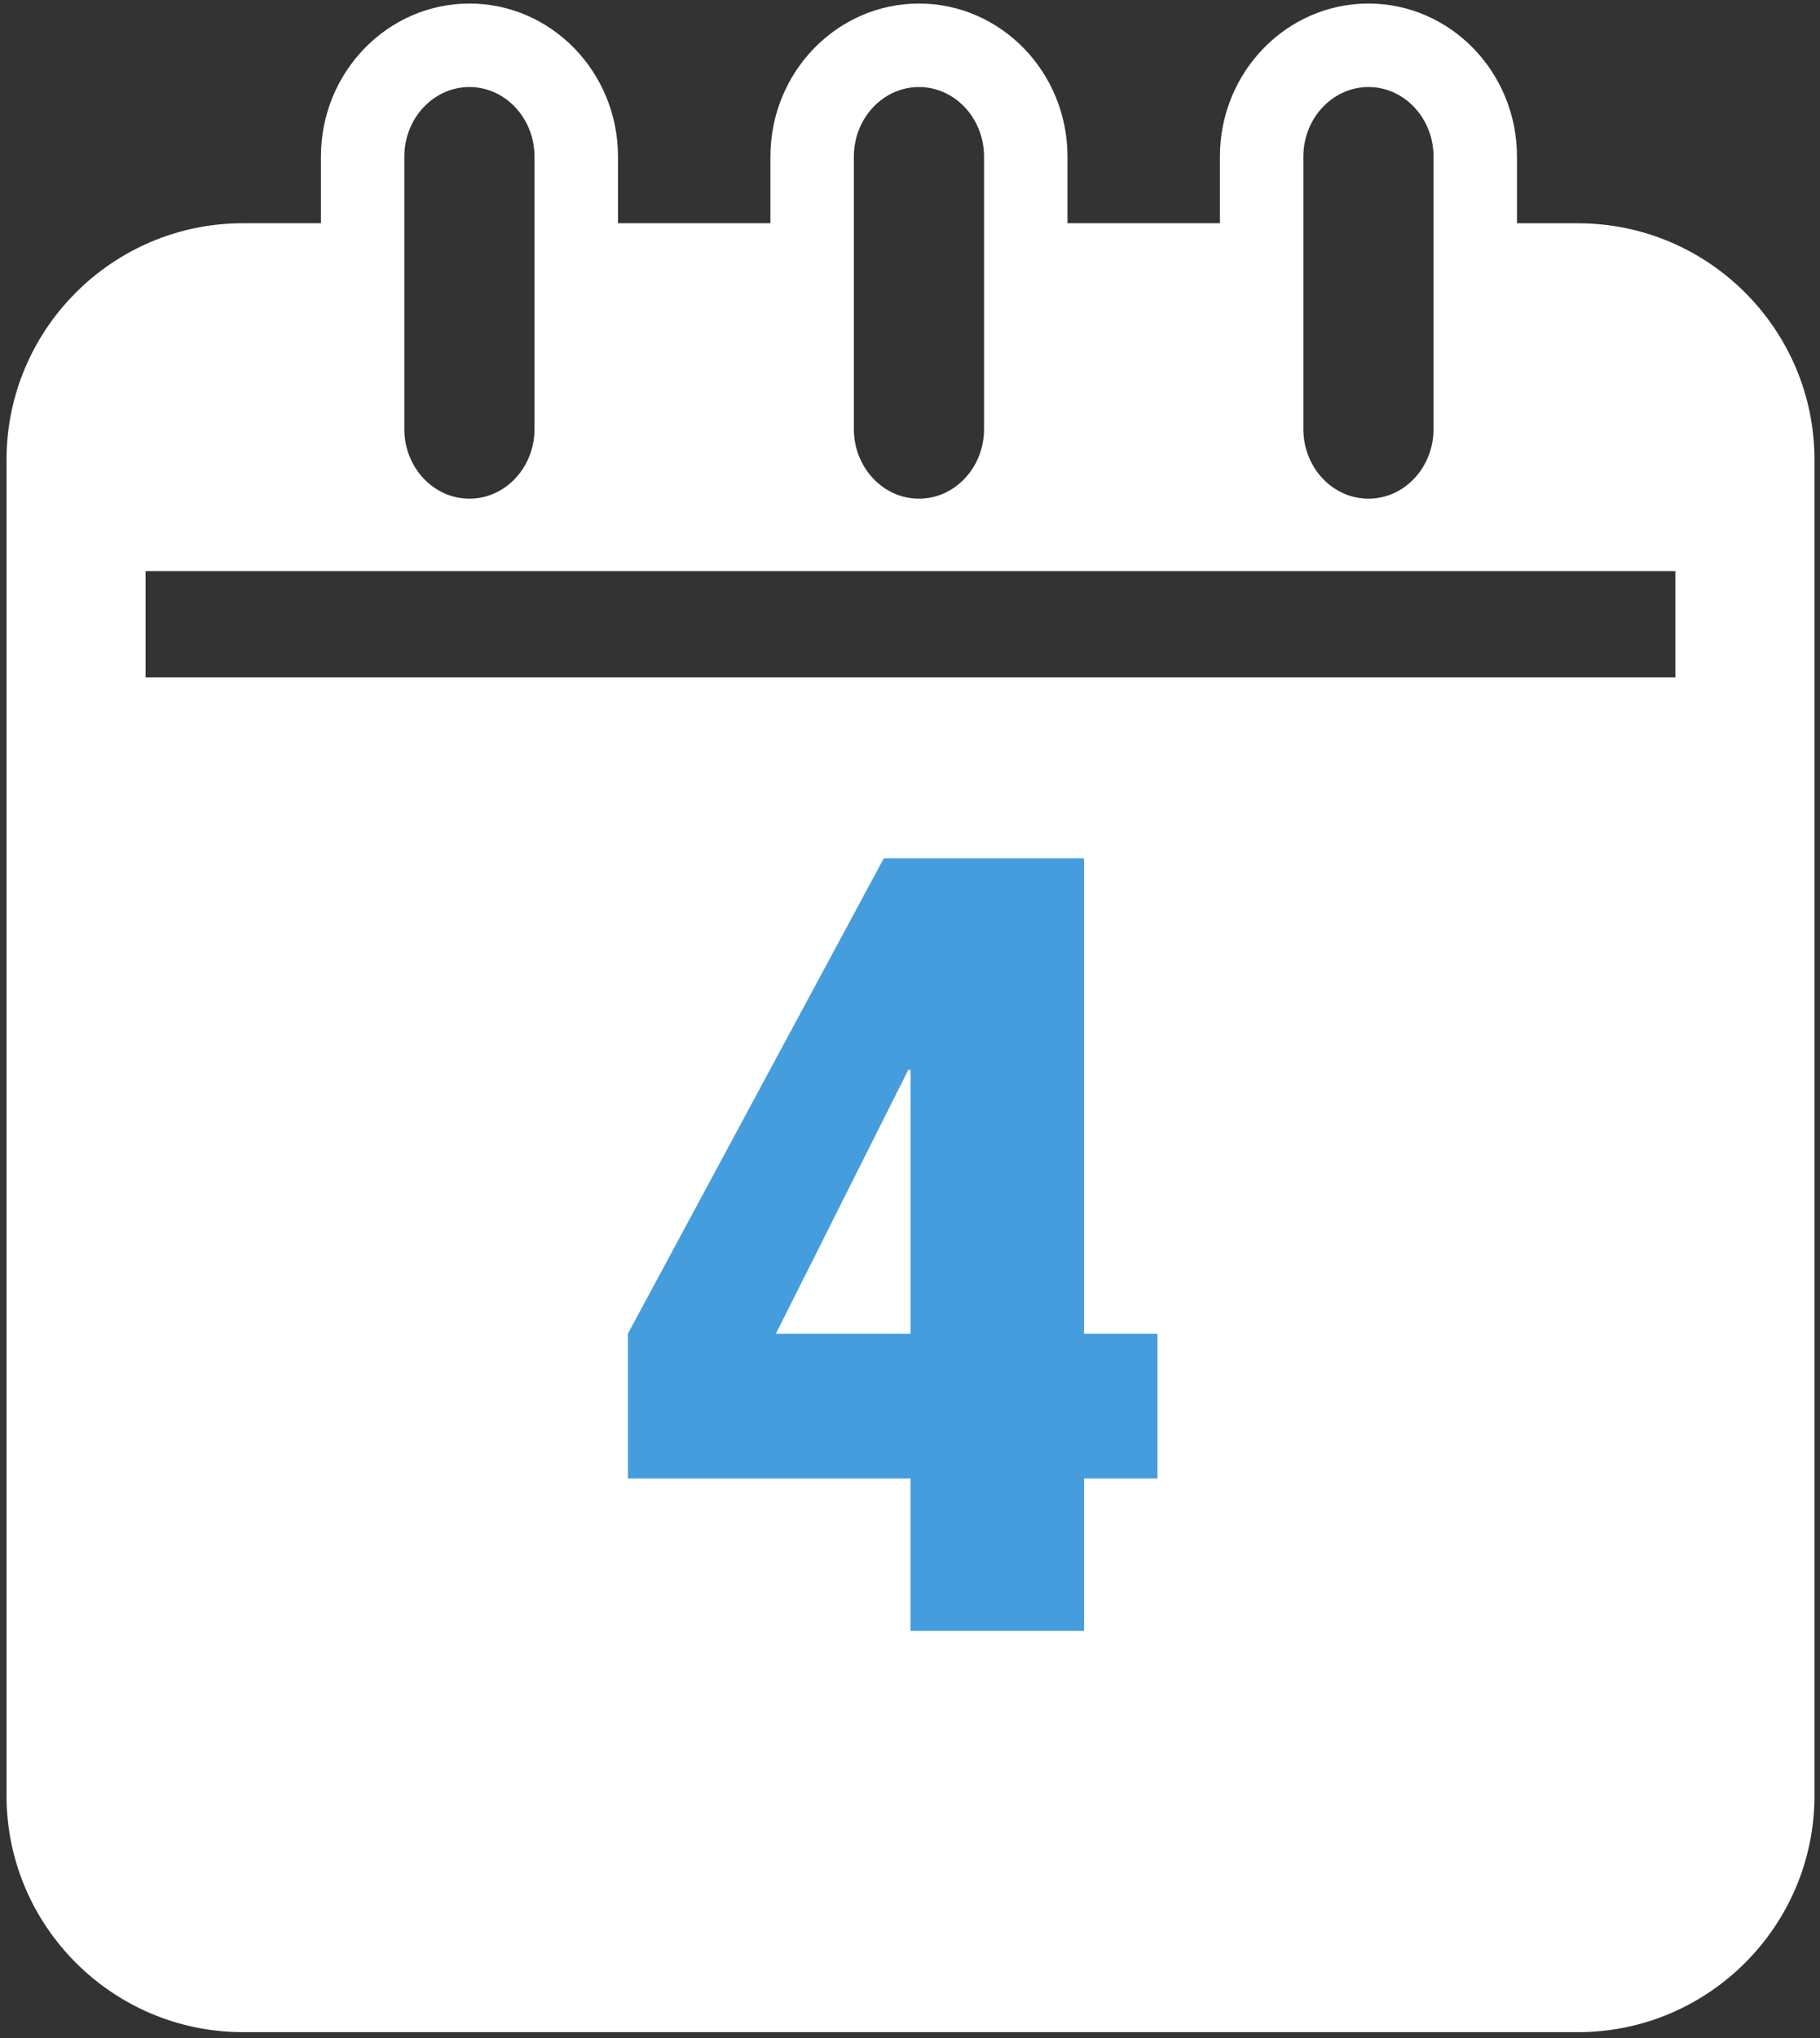
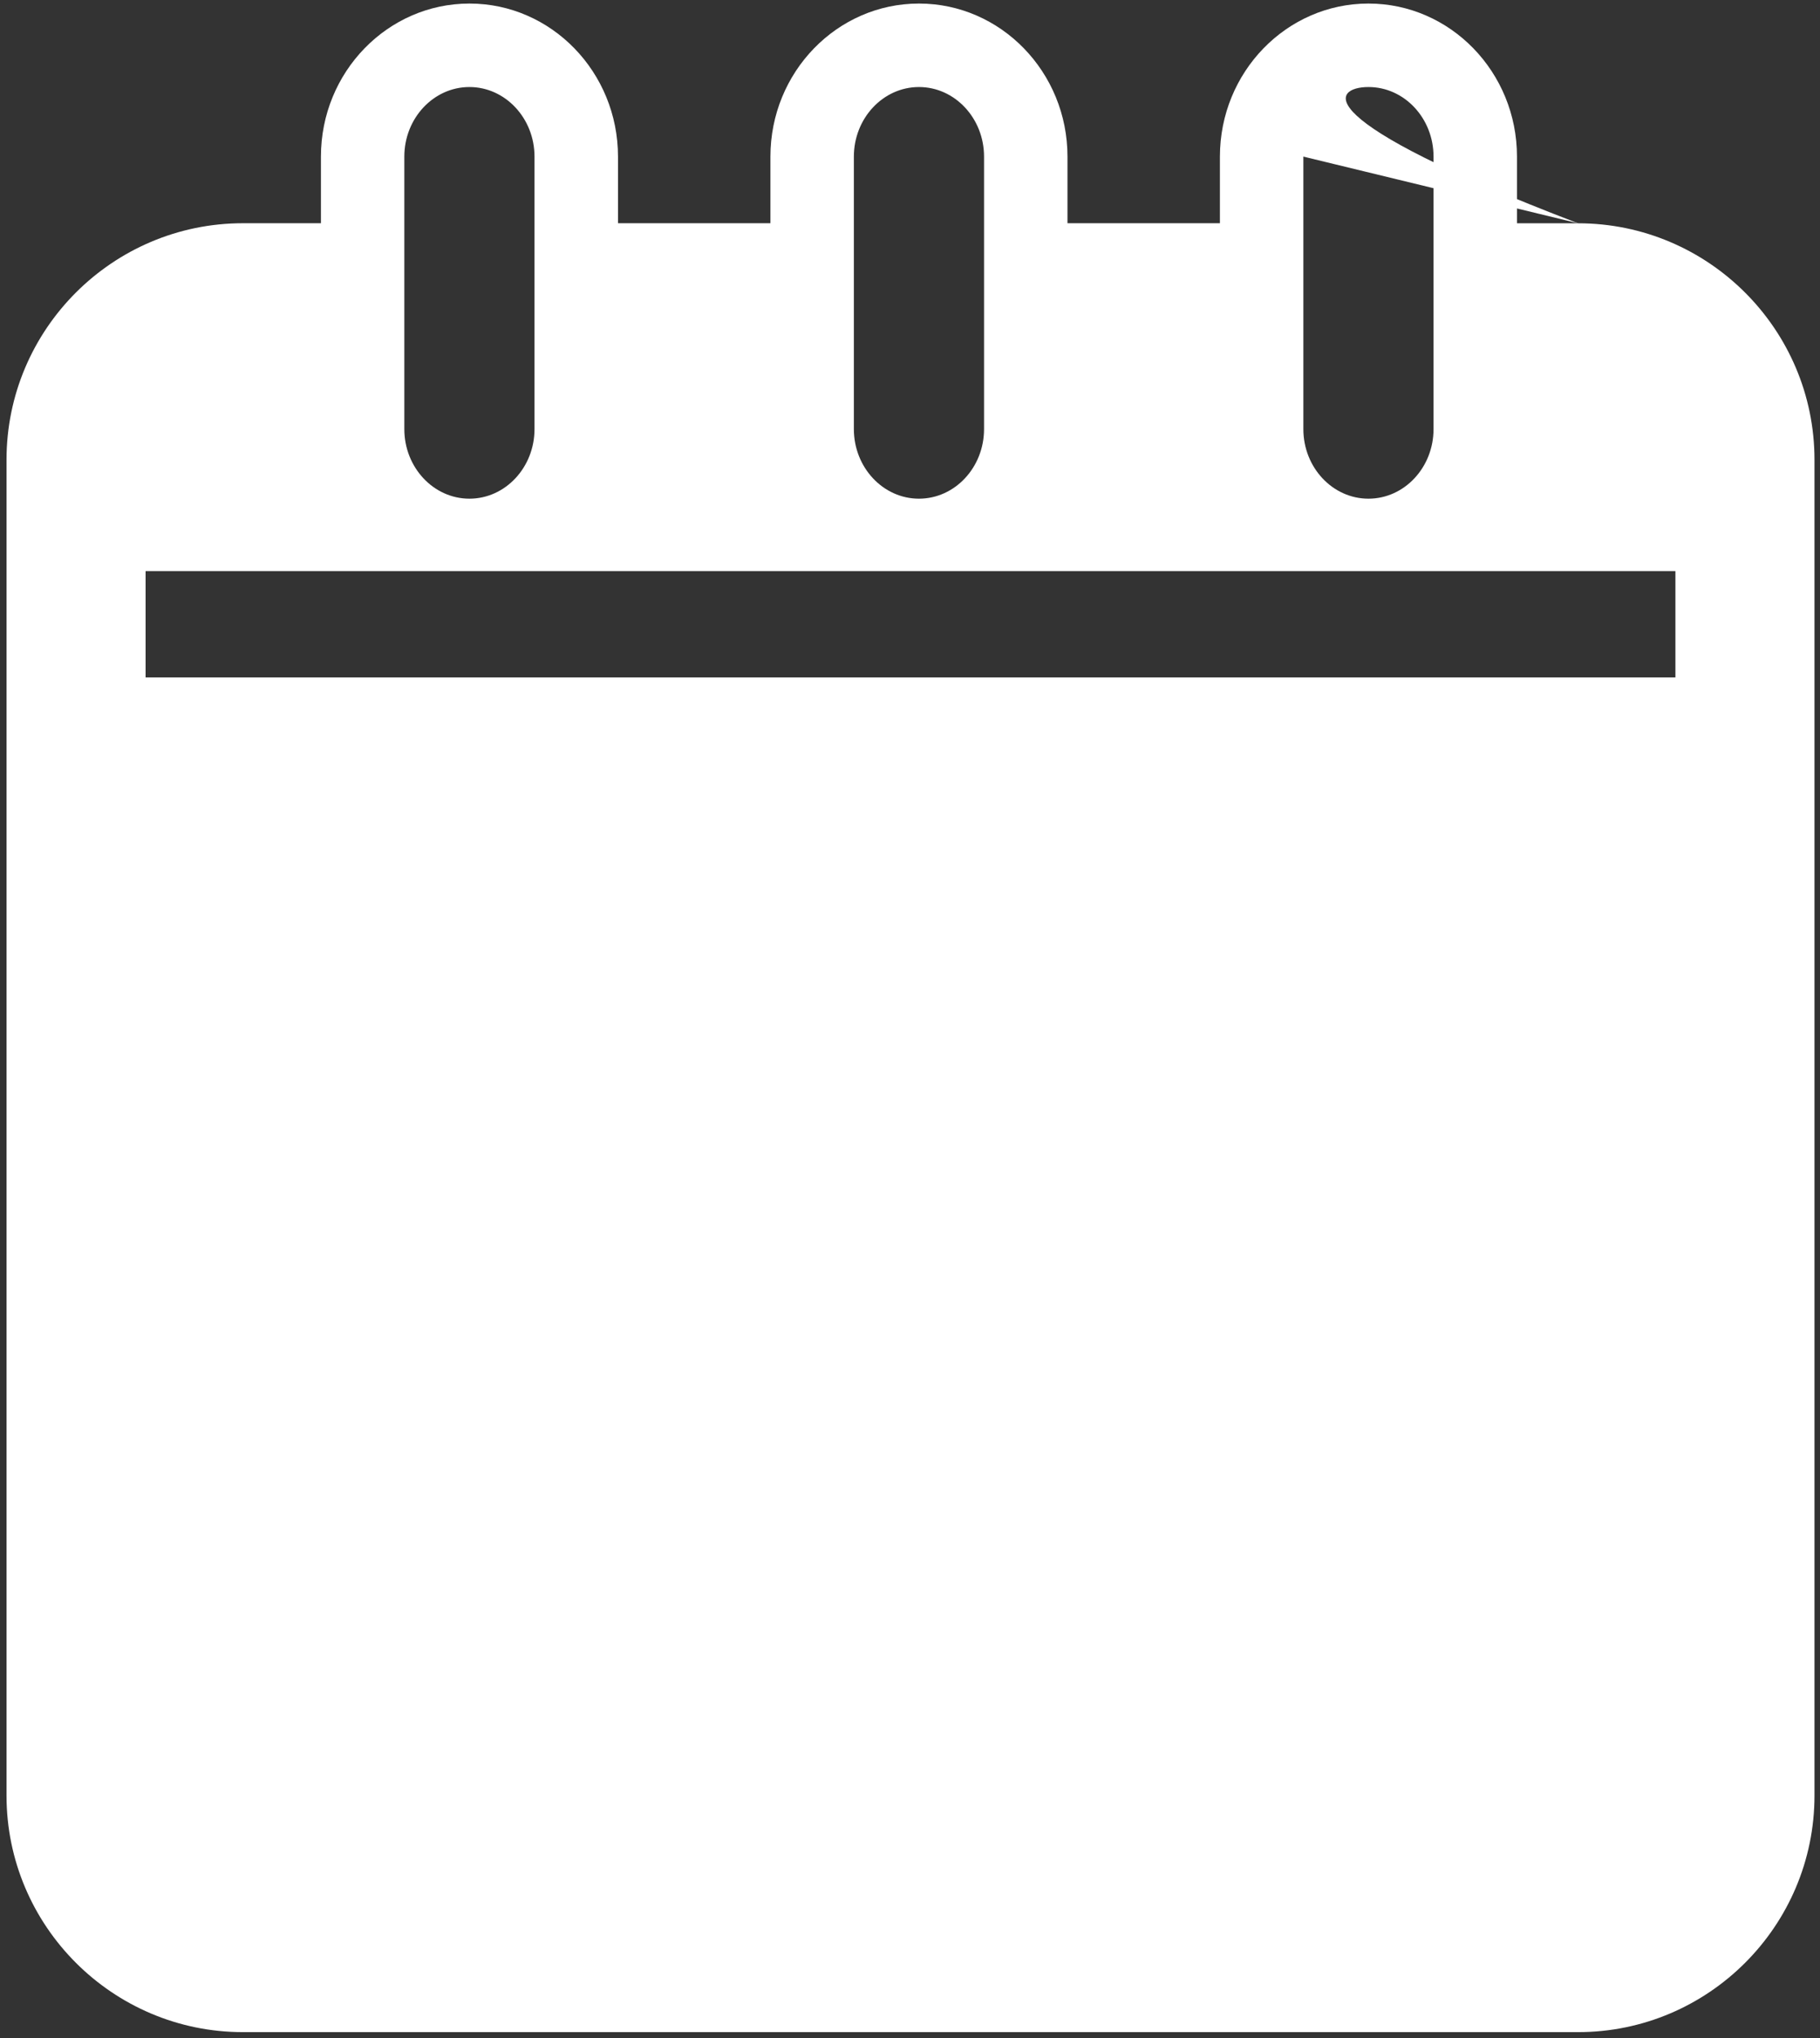
<svg xmlns="http://www.w3.org/2000/svg" width="151" height="169" viewBox="0 0 151 169" fill="none">
  <rect x="0" y="0" width="151" height="169" fill="#333333" stroke="none" />
  <rect x="10.793" y="56.174" width="129.22" height="103.027" fill="white" />
-   <path d="M75.539 135.244H89.939V122.597H96.032V110.597H89.939V71.177H73.324L52.093 110.597V122.597H75.539V135.244ZM64.374 110.597L75.359 88.715H75.544V110.597H64.374Z" fill="#469DDD" />
-   <path d="M130.927 18.516H125.859V12.986C125.859 5.985 120.334 0.294 113.536 0.294C106.733 0.294 101.213 5.985 101.213 12.986V18.511H88.566V12.986C88.566 5.985 83.042 0.294 76.243 0.294C69.445 0.294 63.92 5.985 63.92 12.986V18.511H51.273V12.986C51.273 5.985 45.749 0.294 38.95 0.294C32.152 0.294 26.627 5.985 26.627 12.986V18.511H20.156C9.342 18.511 0.541 27.313 0.541 38.127V148.897C0.541 159.711 9.342 168.513 20.156 168.513H130.927C141.745 168.513 150.542 159.711 150.542 148.897V38.127C150.542 27.317 141.741 18.516 130.927 18.516ZM108.136 12.986C108.136 9.806 110.559 7.217 113.536 7.217C116.517 7.217 118.936 9.806 118.936 12.986V35.584C118.936 38.764 116.517 41.353 113.536 41.353C110.559 41.353 108.136 38.764 108.136 35.584V12.986ZM70.843 12.986C70.843 9.806 73.266 7.217 76.243 7.217C79.22 7.217 81.643 9.806 81.643 12.986V35.584C81.643 38.764 79.22 41.353 76.243 41.353C73.266 41.353 70.843 38.764 70.843 35.584V12.986ZM33.546 12.986C33.546 9.806 35.969 7.217 38.946 7.217C41.923 7.217 44.346 9.806 44.346 12.986V35.584C44.346 38.764 41.923 41.353 38.946 41.353C35.969 41.353 33.546 38.764 33.546 35.584V12.986ZM139.004 148.902C139.004 153.356 135.381 156.979 130.927 156.979H20.156C15.702 156.979 12.079 153.356 12.079 148.902V47.362H139.004V148.902Z" fill="white" />
+   <path d="M130.927 18.516H125.859V12.986C125.859 5.985 120.334 0.294 113.536 0.294C106.733 0.294 101.213 5.985 101.213 12.986V18.511H88.566V12.986C88.566 5.985 83.042 0.294 76.243 0.294C69.445 0.294 63.92 5.985 63.92 12.986V18.511H51.273V12.986C51.273 5.985 45.749 0.294 38.95 0.294C32.152 0.294 26.627 5.985 26.627 12.986V18.511H20.156C9.342 18.511 0.541 27.313 0.541 38.127V148.897C0.541 159.711 9.342 168.513 20.156 168.513H130.927C141.745 168.513 150.542 159.711 150.542 148.897V38.127C150.542 27.317 141.741 18.516 130.927 18.516ZC108.136 9.806 110.559 7.217 113.536 7.217C116.517 7.217 118.936 9.806 118.936 12.986V35.584C118.936 38.764 116.517 41.353 113.536 41.353C110.559 41.353 108.136 38.764 108.136 35.584V12.986ZM70.843 12.986C70.843 9.806 73.266 7.217 76.243 7.217C79.22 7.217 81.643 9.806 81.643 12.986V35.584C81.643 38.764 79.22 41.353 76.243 41.353C73.266 41.353 70.843 38.764 70.843 35.584V12.986ZM33.546 12.986C33.546 9.806 35.969 7.217 38.946 7.217C41.923 7.217 44.346 9.806 44.346 12.986V35.584C44.346 38.764 41.923 41.353 38.946 41.353C35.969 41.353 33.546 38.764 33.546 35.584V12.986ZM139.004 148.902C139.004 153.356 135.381 156.979 130.927 156.979H20.156C15.702 156.979 12.079 153.356 12.079 148.902V47.362H139.004V148.902Z" fill="white" />
</svg>